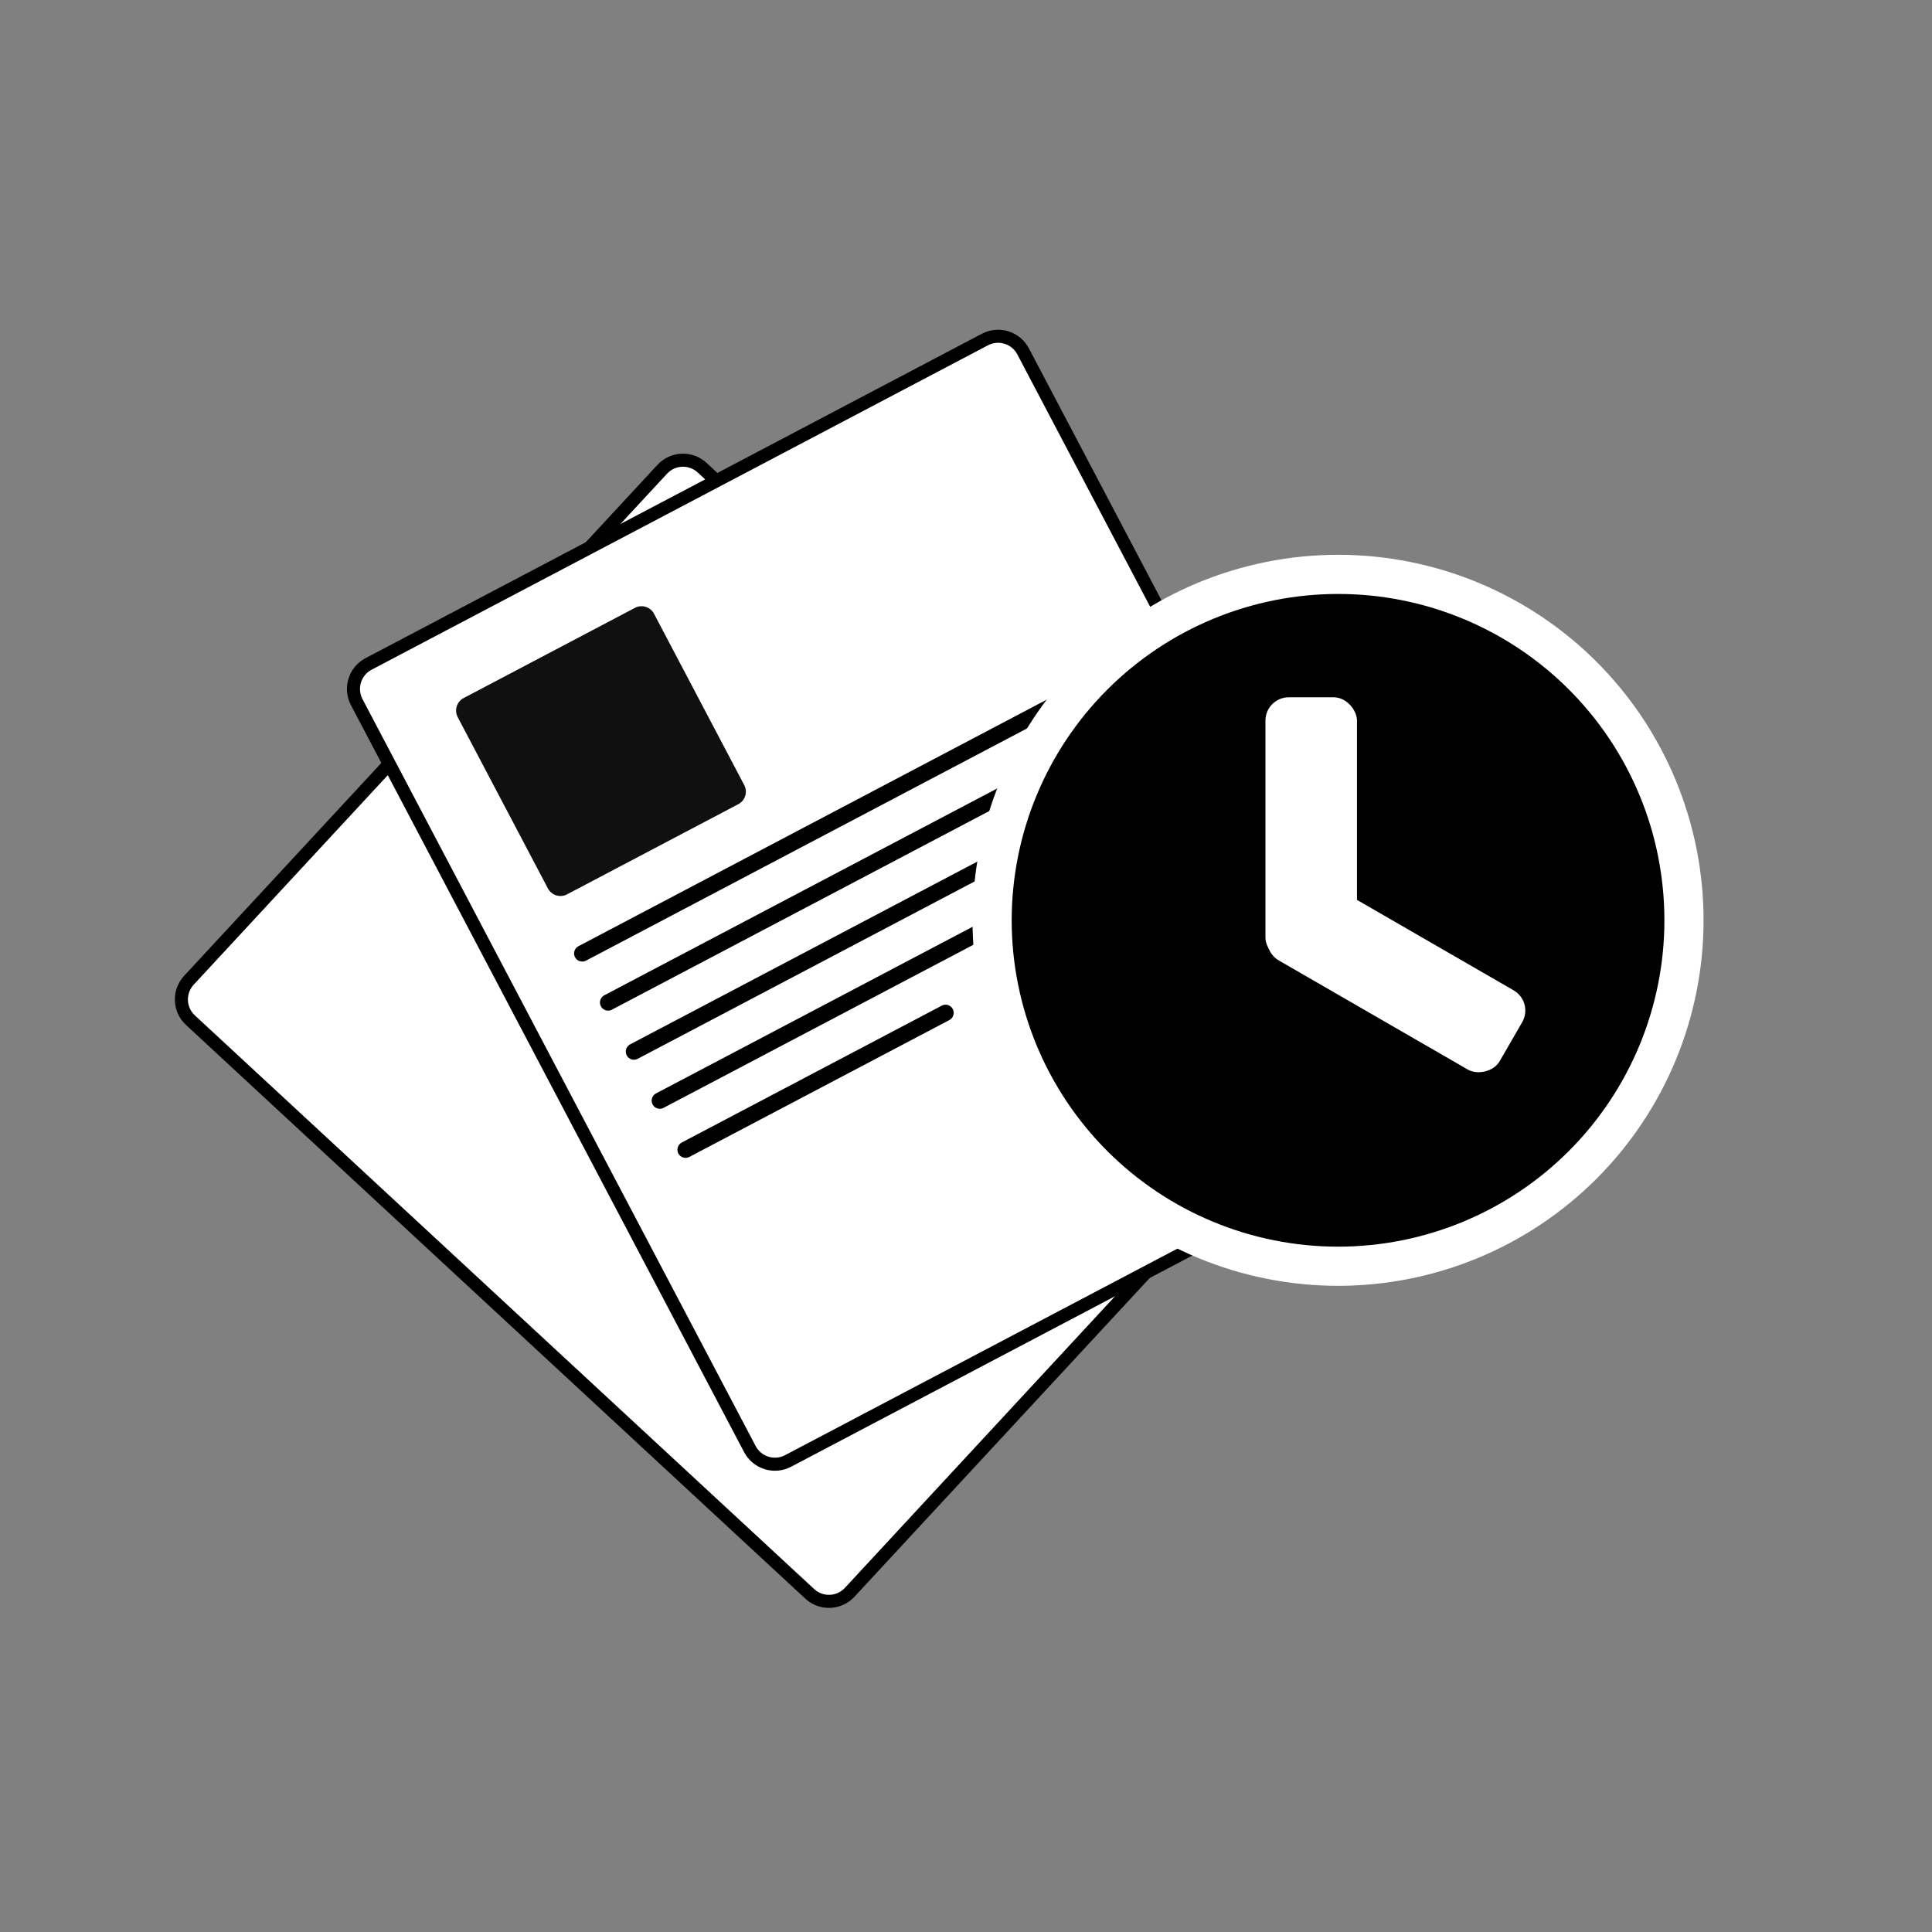
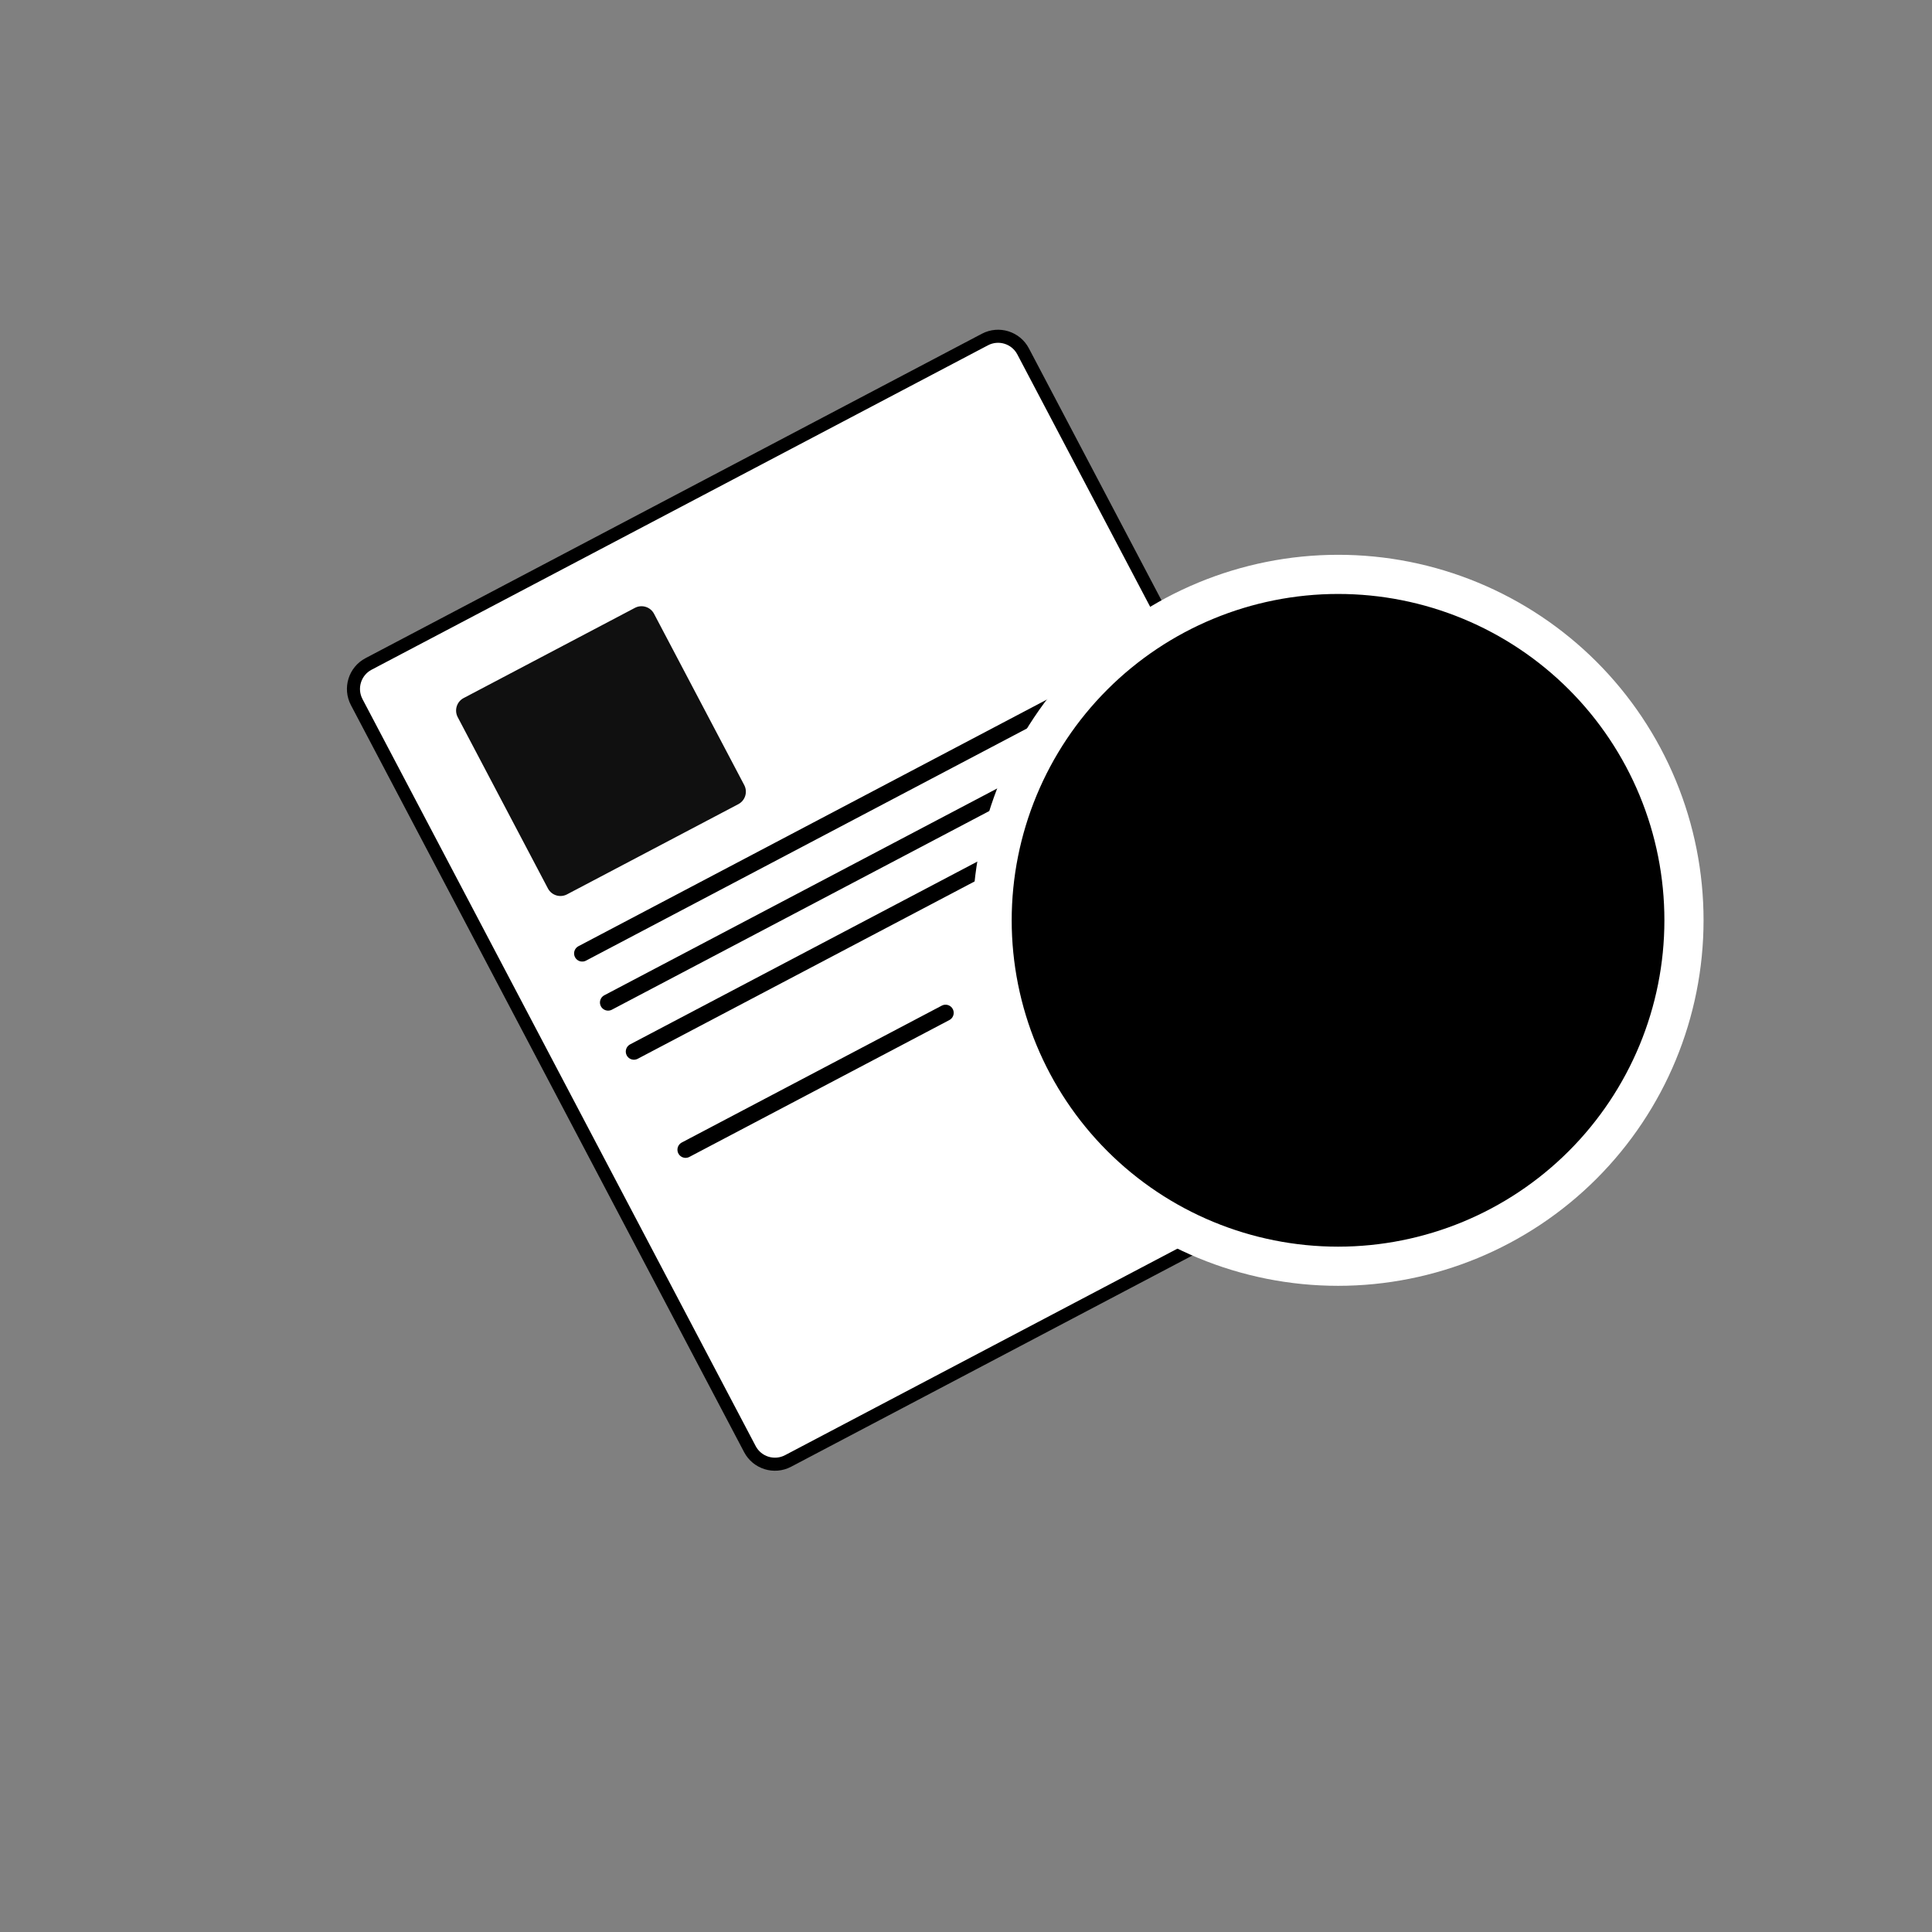
<svg xmlns="http://www.w3.org/2000/svg" viewBox="0 0 148 148" fill="none">
  <rect x="0" y="0" width="148" height="148" fill="#808080" stroke="none" />
  <g clip-path="url(#clip0_1_27292)">
-     <path d="M50.731 35.948L14.472 75.091C13.659 75.968 13.711 77.338 14.589 78.151L62.028 122.095C62.905 122.908 64.276 122.856 65.089 121.978L101.348 82.835C102.16 81.958 102.108 80.588 101.231 79.775L53.792 35.831C52.914 35.018 51.544 35.07 50.731 35.948Z" fill="white" stroke="black" />
    <path d="M75.449 26.009L28.234 50.86C27.175 51.417 26.769 52.727 27.326 53.786L57.445 111.008C58.002 112.066 59.312 112.473 60.37 111.916L107.585 87.064C108.644 86.507 109.05 85.197 108.493 84.139L78.374 26.916C77.817 25.858 76.508 25.452 75.449 26.009Z" fill="white" stroke="black" />
    <path d="M48.639 46.564L35.517 53.474C34.988 53.753 34.785 54.408 35.063 54.937L41.973 68.059C42.252 68.589 42.907 68.792 43.436 68.513L56.559 61.603C57.088 61.325 57.291 60.67 57.012 60.14L50.102 47.018C49.824 46.489 49.169 46.286 48.639 46.564Z" fill="#101010" />
    <path d="M84.433 52.064L44.602 73.036" stroke="black" stroke-width="1.248" stroke-miterlimit="10" stroke-linecap="round" />
    <path d="M86.413 55.828L46.583 76.795" stroke="black" stroke-width="1.248" stroke-miterlimit="10" stroke-linecap="round" />
    <path d="M88.392 59.587L48.562 80.555" stroke="black" stroke-width="1.248" stroke-miterlimit="10" stroke-linecap="round" />
-     <path d="M90.374 63.346L50.544 84.313" stroke="black" stroke-width="1.248" stroke-miterlimit="10" stroke-linecap="round" />
    <path d="M72.434 77.589L52.519 88.073" stroke="black" stroke-width="1.248" stroke-miterlimit="10" stroke-linecap="round" />
    <path d="M102.502 44C95.474 44.002 88.735 46.795 83.765 51.765C78.796 56.735 76.002 63.474 76 70.502C76.002 77.53 78.796 84.269 83.765 89.238C88.735 94.207 95.475 96.999 102.502 97C109.53 96.999 116.269 94.207 121.238 89.238C126.207 84.269 128.999 77.53 129 70.502C129.002 67.022 128.319 63.575 126.988 60.358C125.657 57.142 123.706 54.22 121.245 51.758C118.784 49.297 115.862 47.345 112.646 46.014C109.43 44.682 105.983 43.998 102.502 44Z" fill="black" stroke="white" stroke-width="3" />
-     <rect x="96.939" y="53.415" width="7.012" height="20.204" rx="1.788" fill="white" />
-     <rect x="117.5" y="76.758" width="7.012" height="20.293" rx="1.788" transform="rotate(120 117.5 76.758)" fill="white" />
  </g>
  <defs>
    <clipPath id="clip0_1_27292">
      <rect width="148" height="148" rx="6.263" fill="white" />
    </clipPath>
  </defs>
</svg>